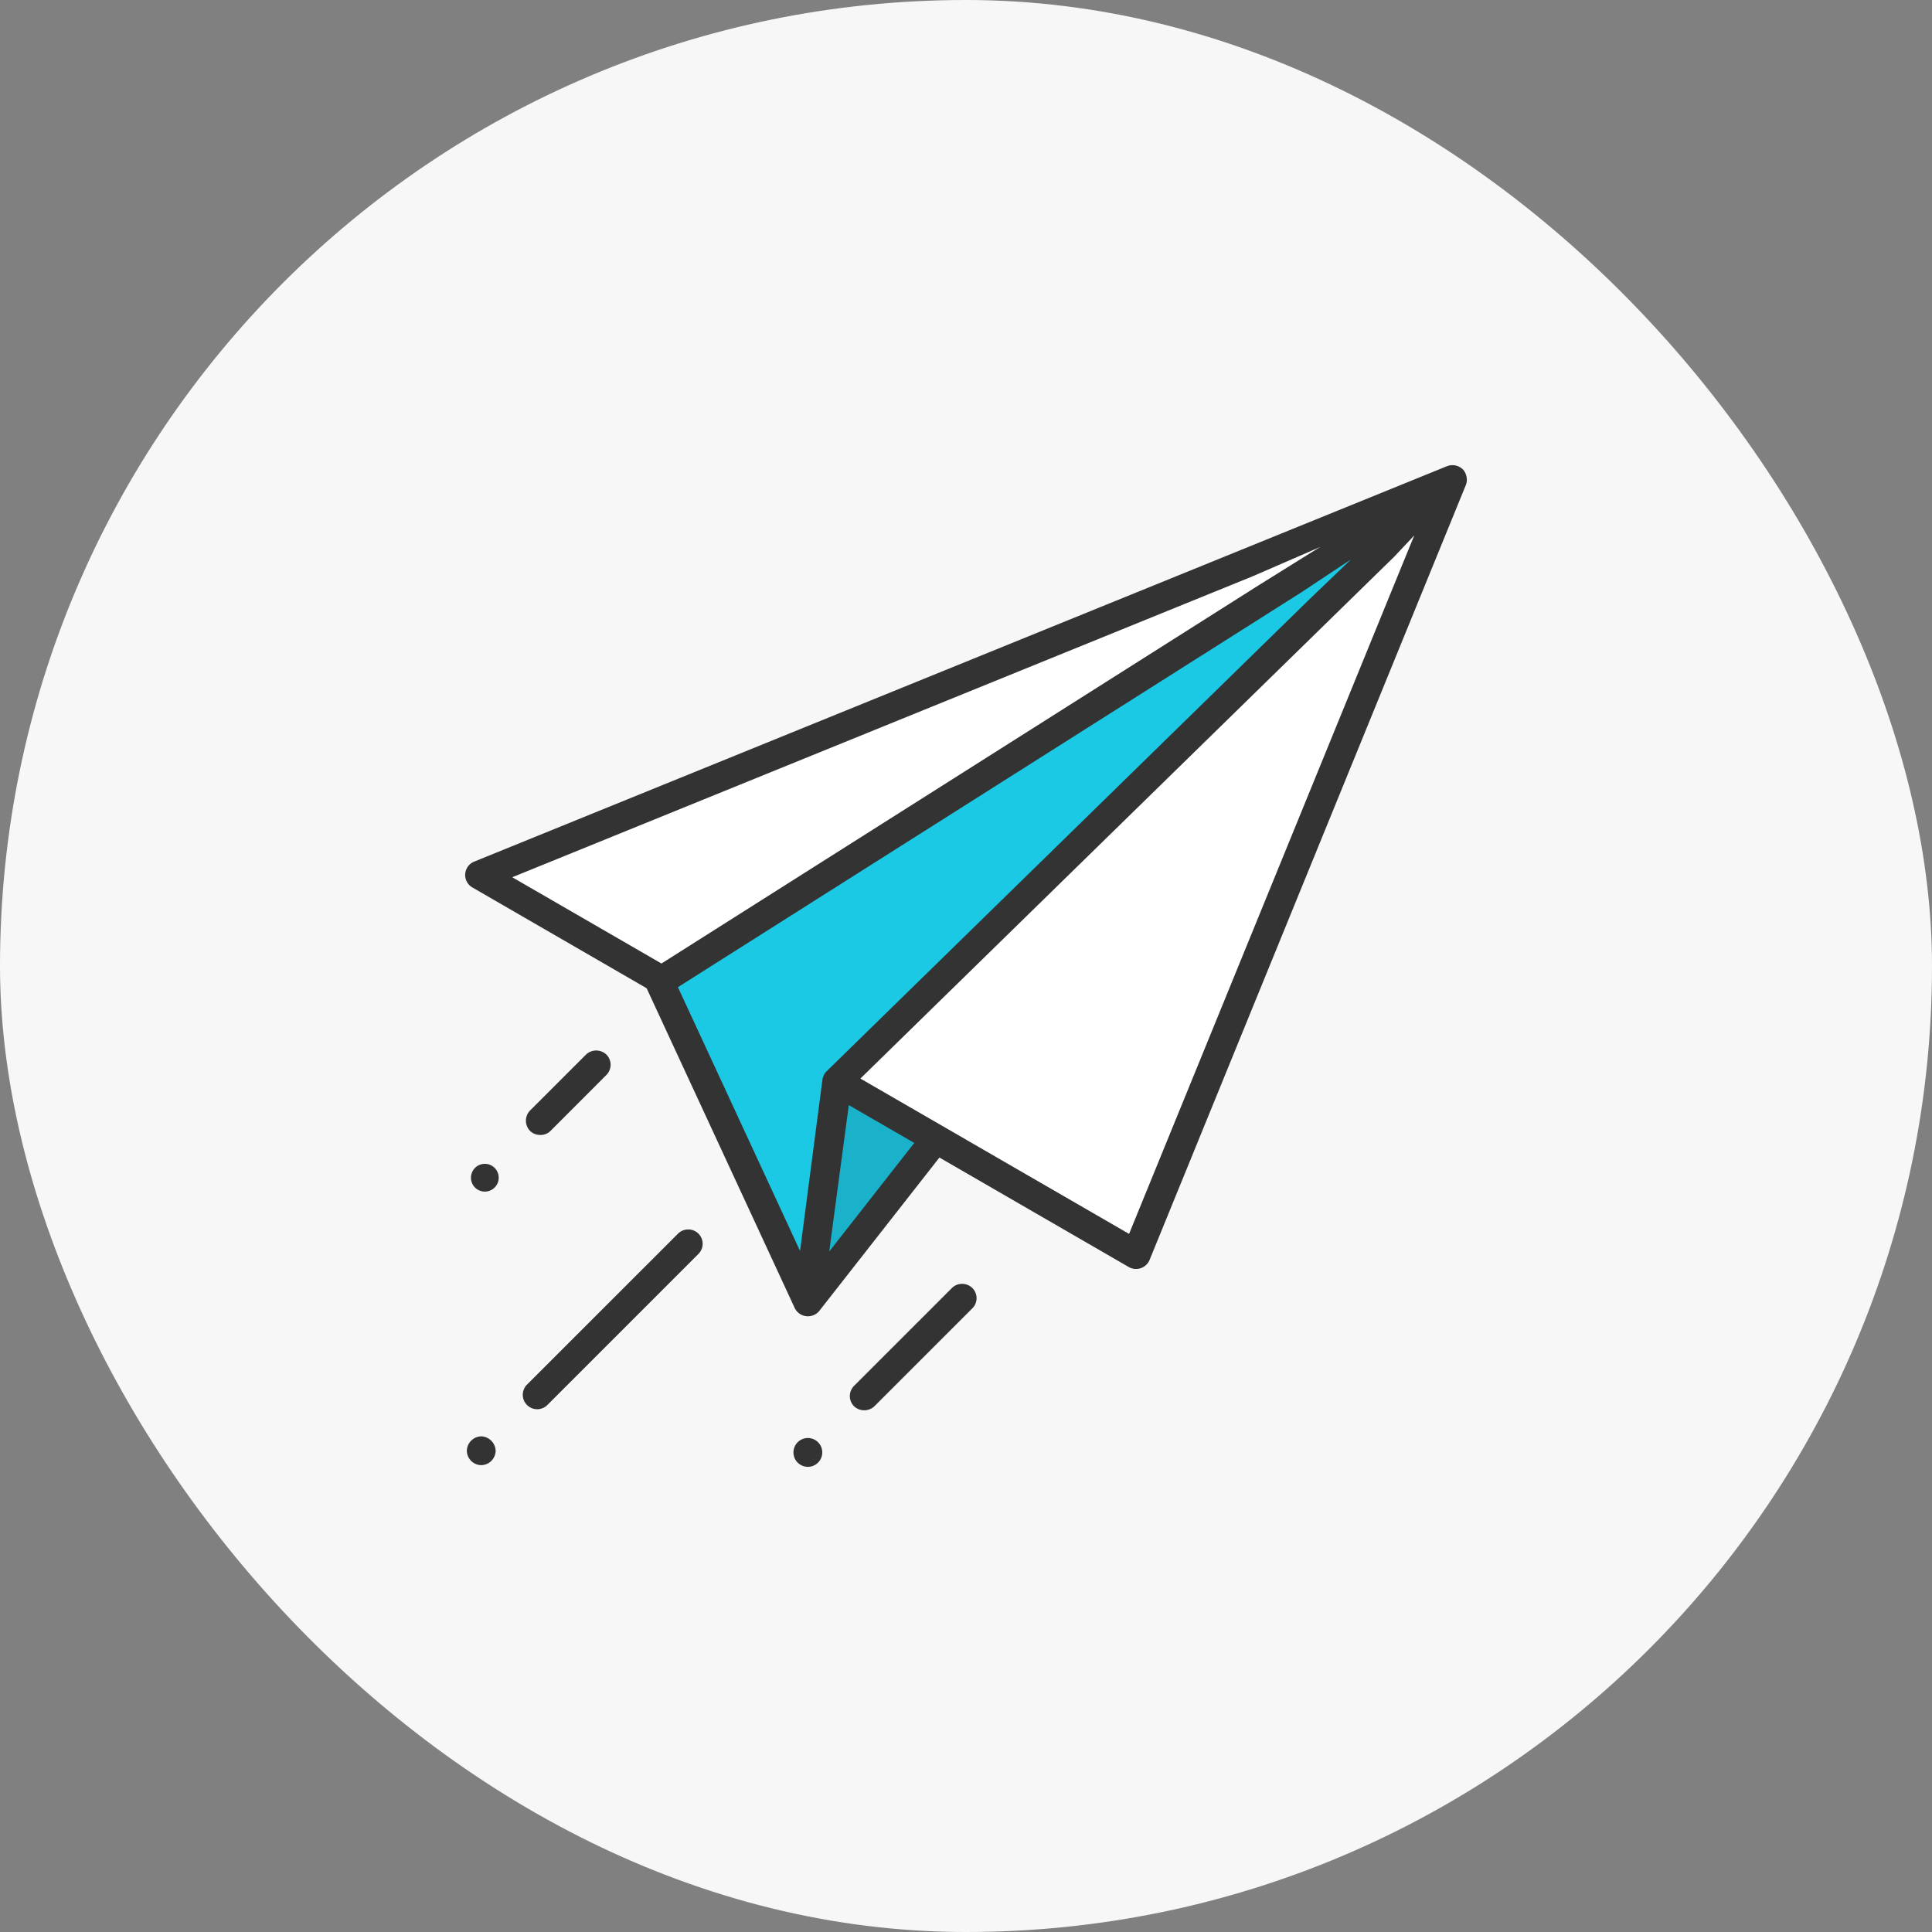
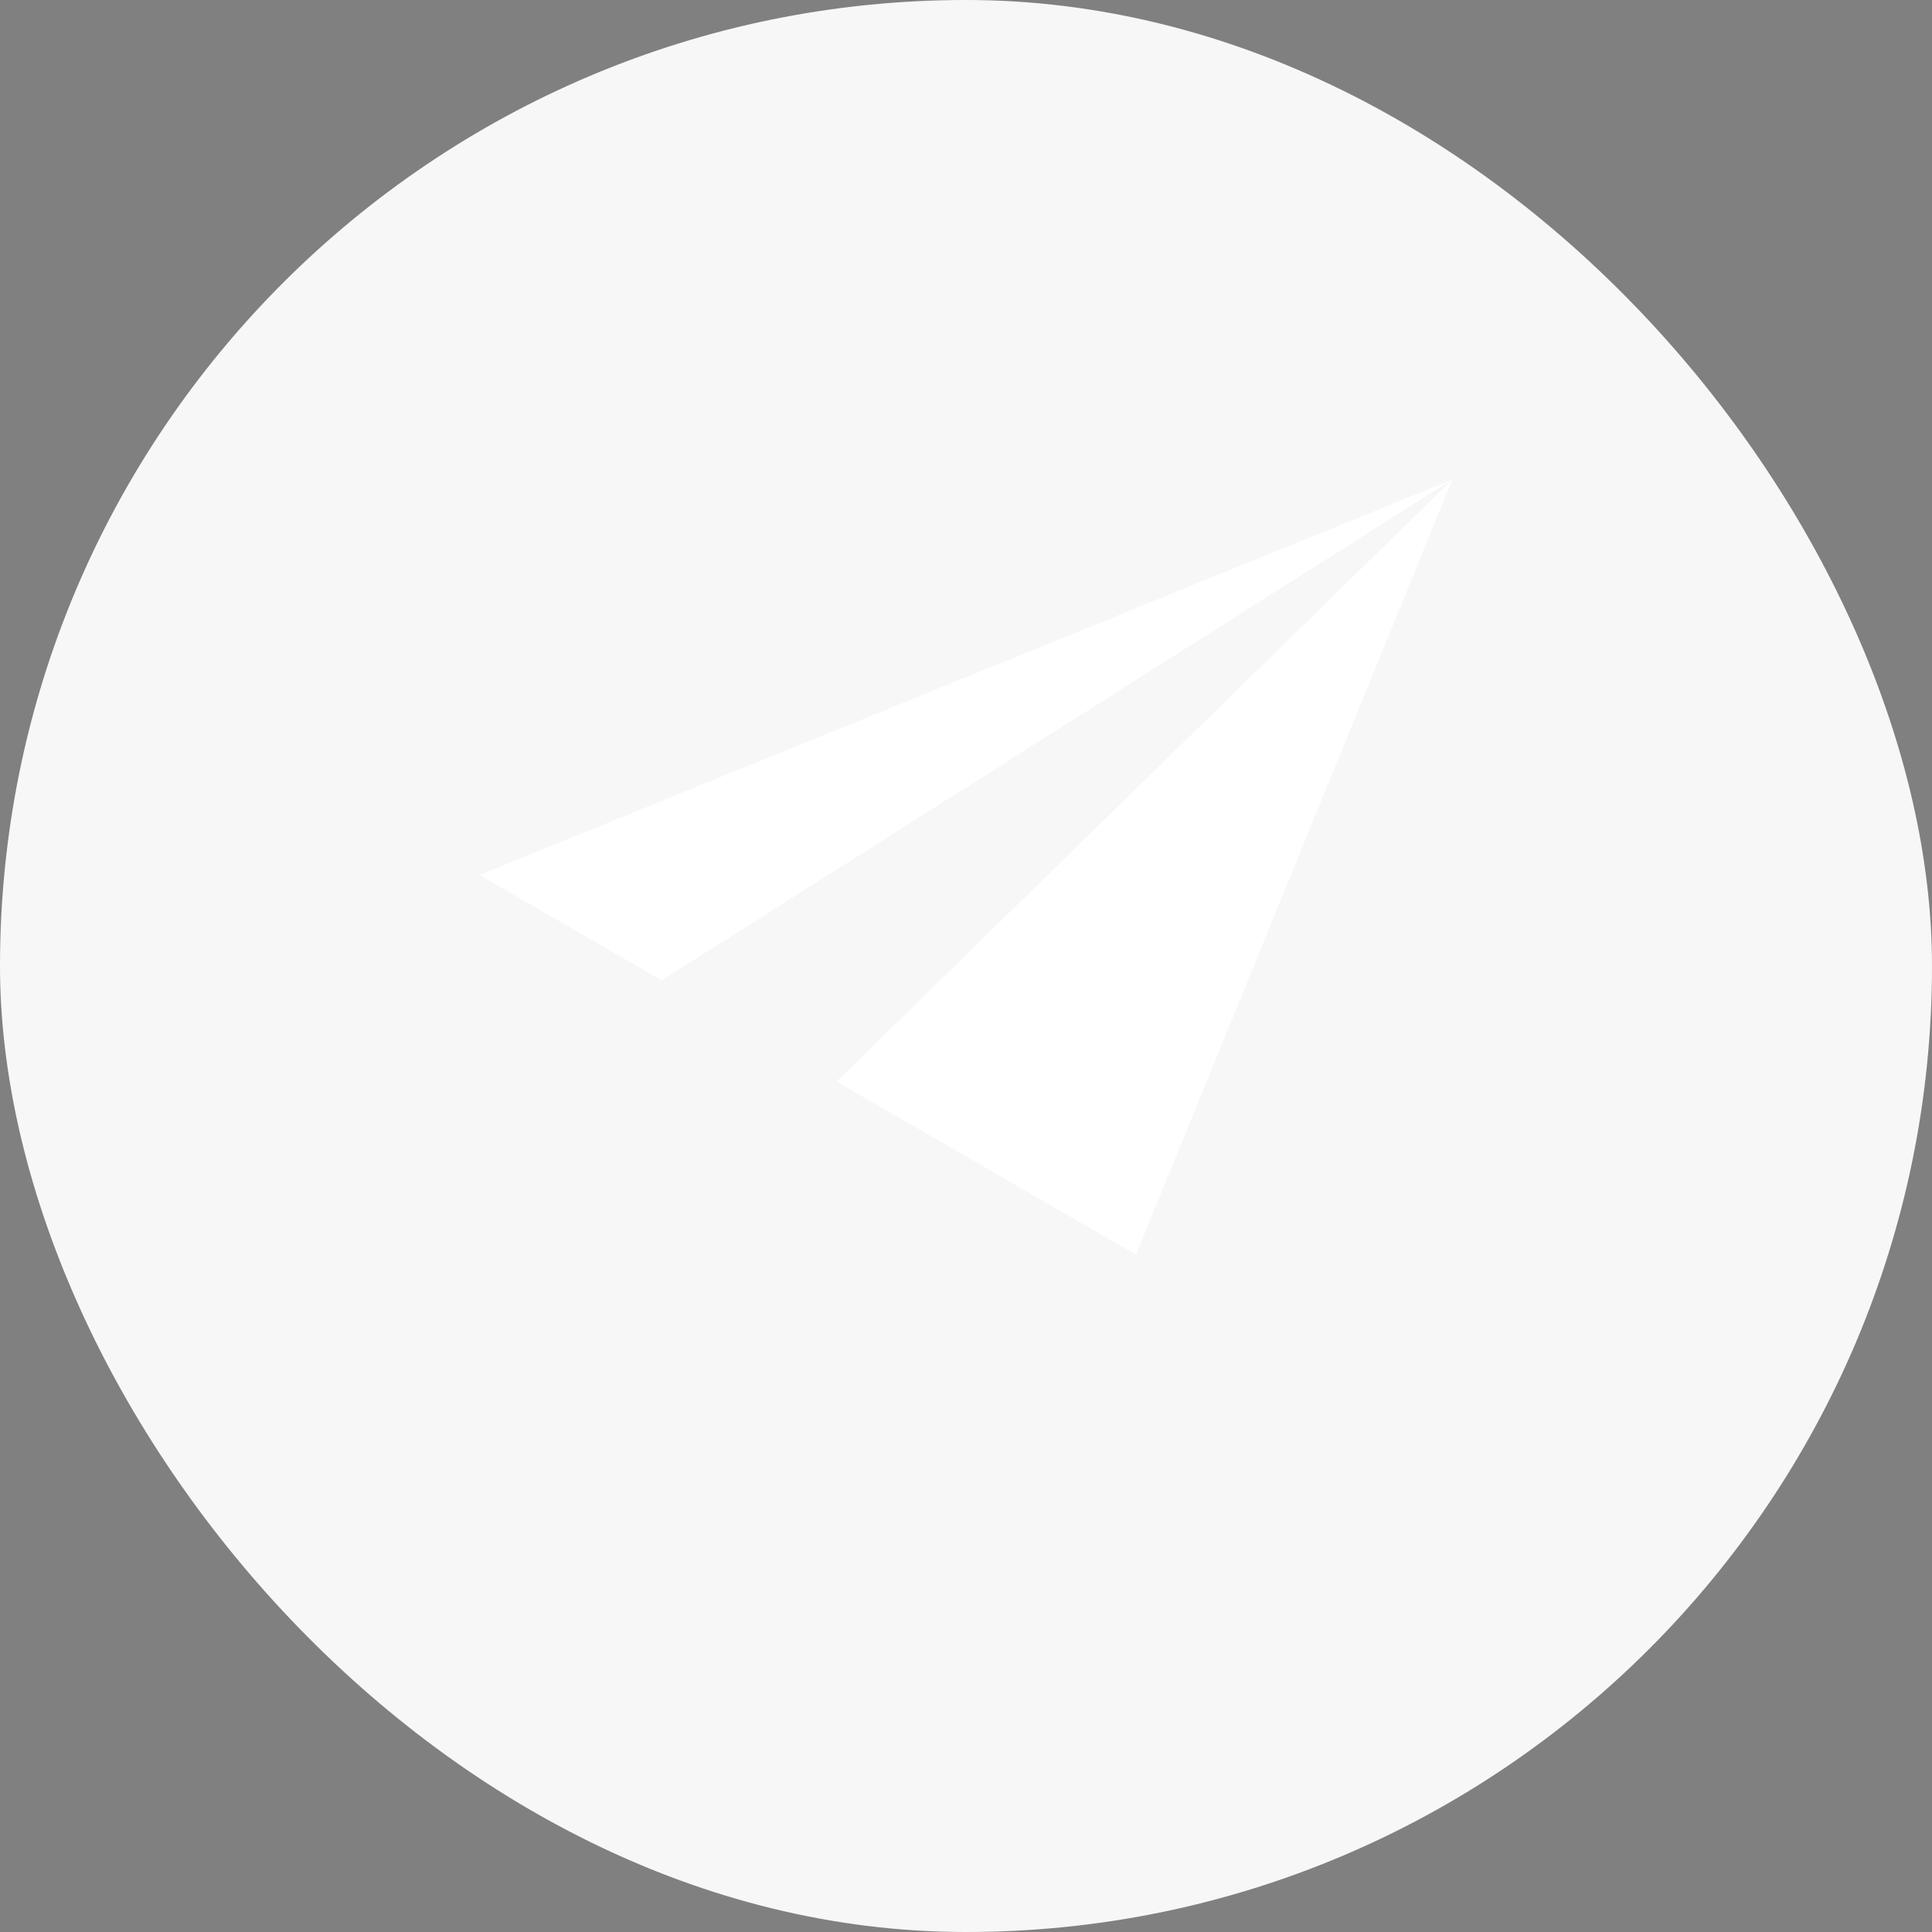
<svg xmlns="http://www.w3.org/2000/svg" width="180" height="180" viewBox="0 0 180 180">
  <rect x="0" y="0" width="180" height="180" fill="#808080" stroke="none" />
  <defs>
    <clipPath id="clip-path">
-       <rect id="Rectangle_108153" data-name="Rectangle 108153" width="93.322" height="93.322" transform="translate(0 0)" fill="none" />
-     </clipPath>
+       </clipPath>
  </defs>
  <g id="Group_45797" data-name="Group 45797" transform="translate(-454 -1431)">
    <g id="ico" transform="translate(15 10)">
      <rect id="Rectangle_107693" data-name="Rectangle 107693" width="180" height="180" rx="90" transform="translate(439 1421)" fill="#f7f7f7" />
      <g id="Group_45710" data-name="Group 45710" transform="translate(482.339 1464.339)">
        <path id="Path_930899" data-name="Path 930899" d="M1.333,38.182,18.306,48,91.972,1.337Z" fill="#fff" />
        <path id="Path_930900" data-name="Path 930900" d="M91.972,1.337,34.6,57.423,62.5,73.554Z" fill="#fff" />
-         <path id="Path_930901" data-name="Path 930901" d="M18.1,48.13,31.915,77.975,34.6,57.423,91.973,1.337Z" fill="#1cc9e5" />
-         <path id="Path_930902" data-name="Path 930902" d="M43.889,62.685,31.914,77.975l2.763-20.633Z" fill="#1ab1cb" />
        <g id="Group_45712" data-name="Group 45712">
          <g id="Group_45711" data-name="Group 45711" clip-path="url(#clip-path)">
            <path id="Path_930903" data-name="Path 930903" d="M31.936,79.295a1.364,1.364,0,0,1-1.231-.764l-13.8-29.8L.67,39.342a1.349,1.349,0,0,1-.57-.655,1.342,1.342,0,0,1,.736-1.749L91.487.089a1.4,1.4,0,0,1,1.464.3,1.426,1.426,0,0,1,.367.871,1.308,1.308,0,0,1-.084.582L63.758,74.062a1.214,1.214,0,0,1-.062.126,1.365,1.365,0,0,1-1.859.526L44.184,64.506l-11.2,14.3a1.383,1.383,0,0,1-.444.347,1.355,1.355,0,0,1-.6.142m1.978-6.033,7.923-10.116-6.1-3.525ZM19.822,48.635,31.2,73.206,33.286,57.25a1.431,1.431,0,0,1,.4-.792L78.523,12.626l4-3.84-4.618,3.061Zm17,8.512L61.854,71.619,87.4,9.047l1.025-2.5L86.585,8.5ZM4.388,38.392l13.9,8.037,55.6-35.215,5.757-3.588-6.213,2.7Z" fill="#333" />
            <path id="Path_930904" data-name="Path 930904" d="M6.709,87.955a1.343,1.343,0,0,1-.949-2.292l14.074-14.07a1.33,1.33,0,0,1,.94-.386h.064a1.345,1.345,0,0,1,.9.394,1.335,1.335,0,0,1-.008,1.888L7.659,87.561a1.334,1.334,0,0,1-.95.394" fill="#333" />
-             <path id="Path_930905" data-name="Path 930905" d="M1.5,93.165A1.358,1.358,0,0,1,.156,91.816a1.377,1.377,0,0,1,1.353-1.335A1.4,1.4,0,0,1,2.84,91.838,1.366,1.366,0,0,1,1.5,93.165" fill="#333" />
            <path id="Path_930906" data-name="Path 930906" d="M37.18,88.054a1.386,1.386,0,0,1-.958-.384,1.345,1.345,0,0,1,.009-1.89l9.121-9.12a1.327,1.327,0,0,1,.941-.386,1.356,1.356,0,0,1,.967.395,1.337,1.337,0,0,1-.009,1.888l-9.122,9.121a1.377,1.377,0,0,1-.949.376" fill="#333" />
-             <path id="Path_930907" data-name="Path 930907" d="M6.974,62.4a1.331,1.331,0,0,1-.933-.379,1.365,1.365,0,0,1,.007-1.9l5.21-5.207a1.377,1.377,0,0,1,1.906.006,1.343,1.343,0,0,1-.007,1.892L7.946,62.03a1.336,1.336,0,0,1-.933.375Z" fill="#333" />
            <path id="Path_930908" data-name="Path 930908" d="M31.928,93.322A1.342,1.342,0,1,1,33.27,91.98a1.343,1.343,0,0,1-1.342,1.342" fill="#333" />
            <path id="Path_930909" data-name="Path 930909" d="M1.832,67.679a1.293,1.293,0,1,1,1.293-1.293,1.294,1.294,0,0,1-1.293,1.293" fill="#333" />
          </g>
        </g>
      </g>
    </g>
  </g>
</svg>